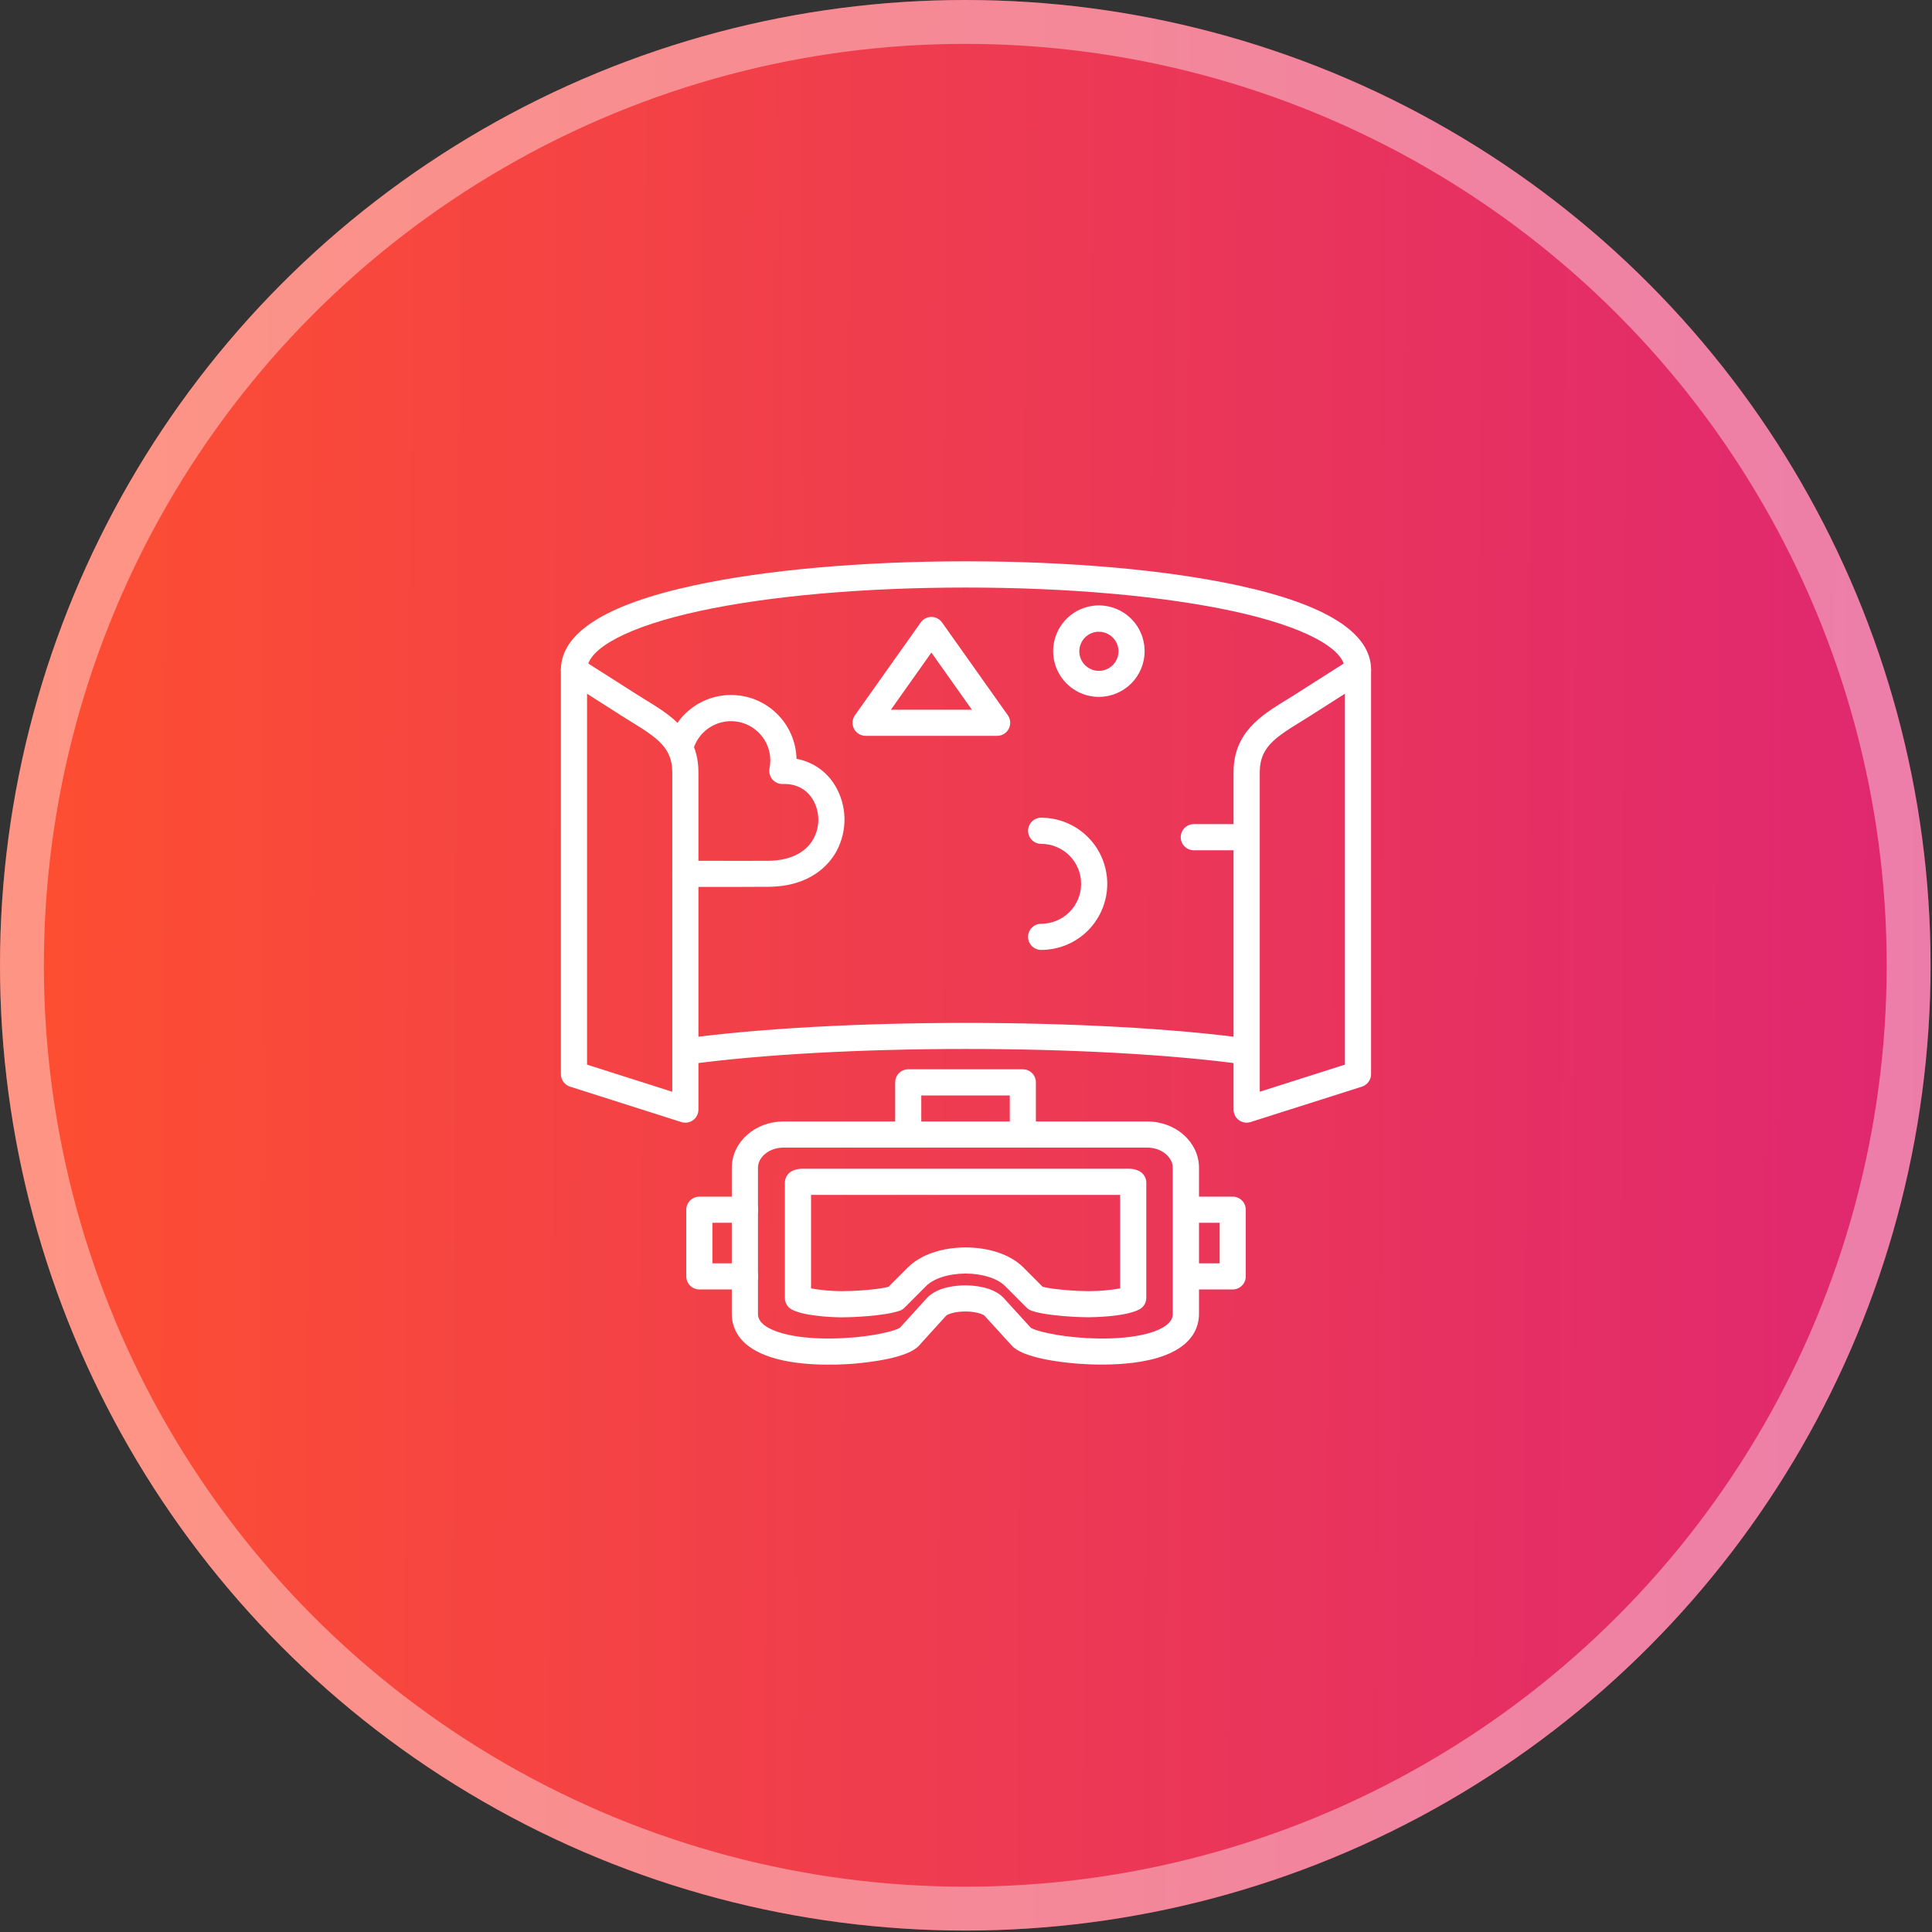
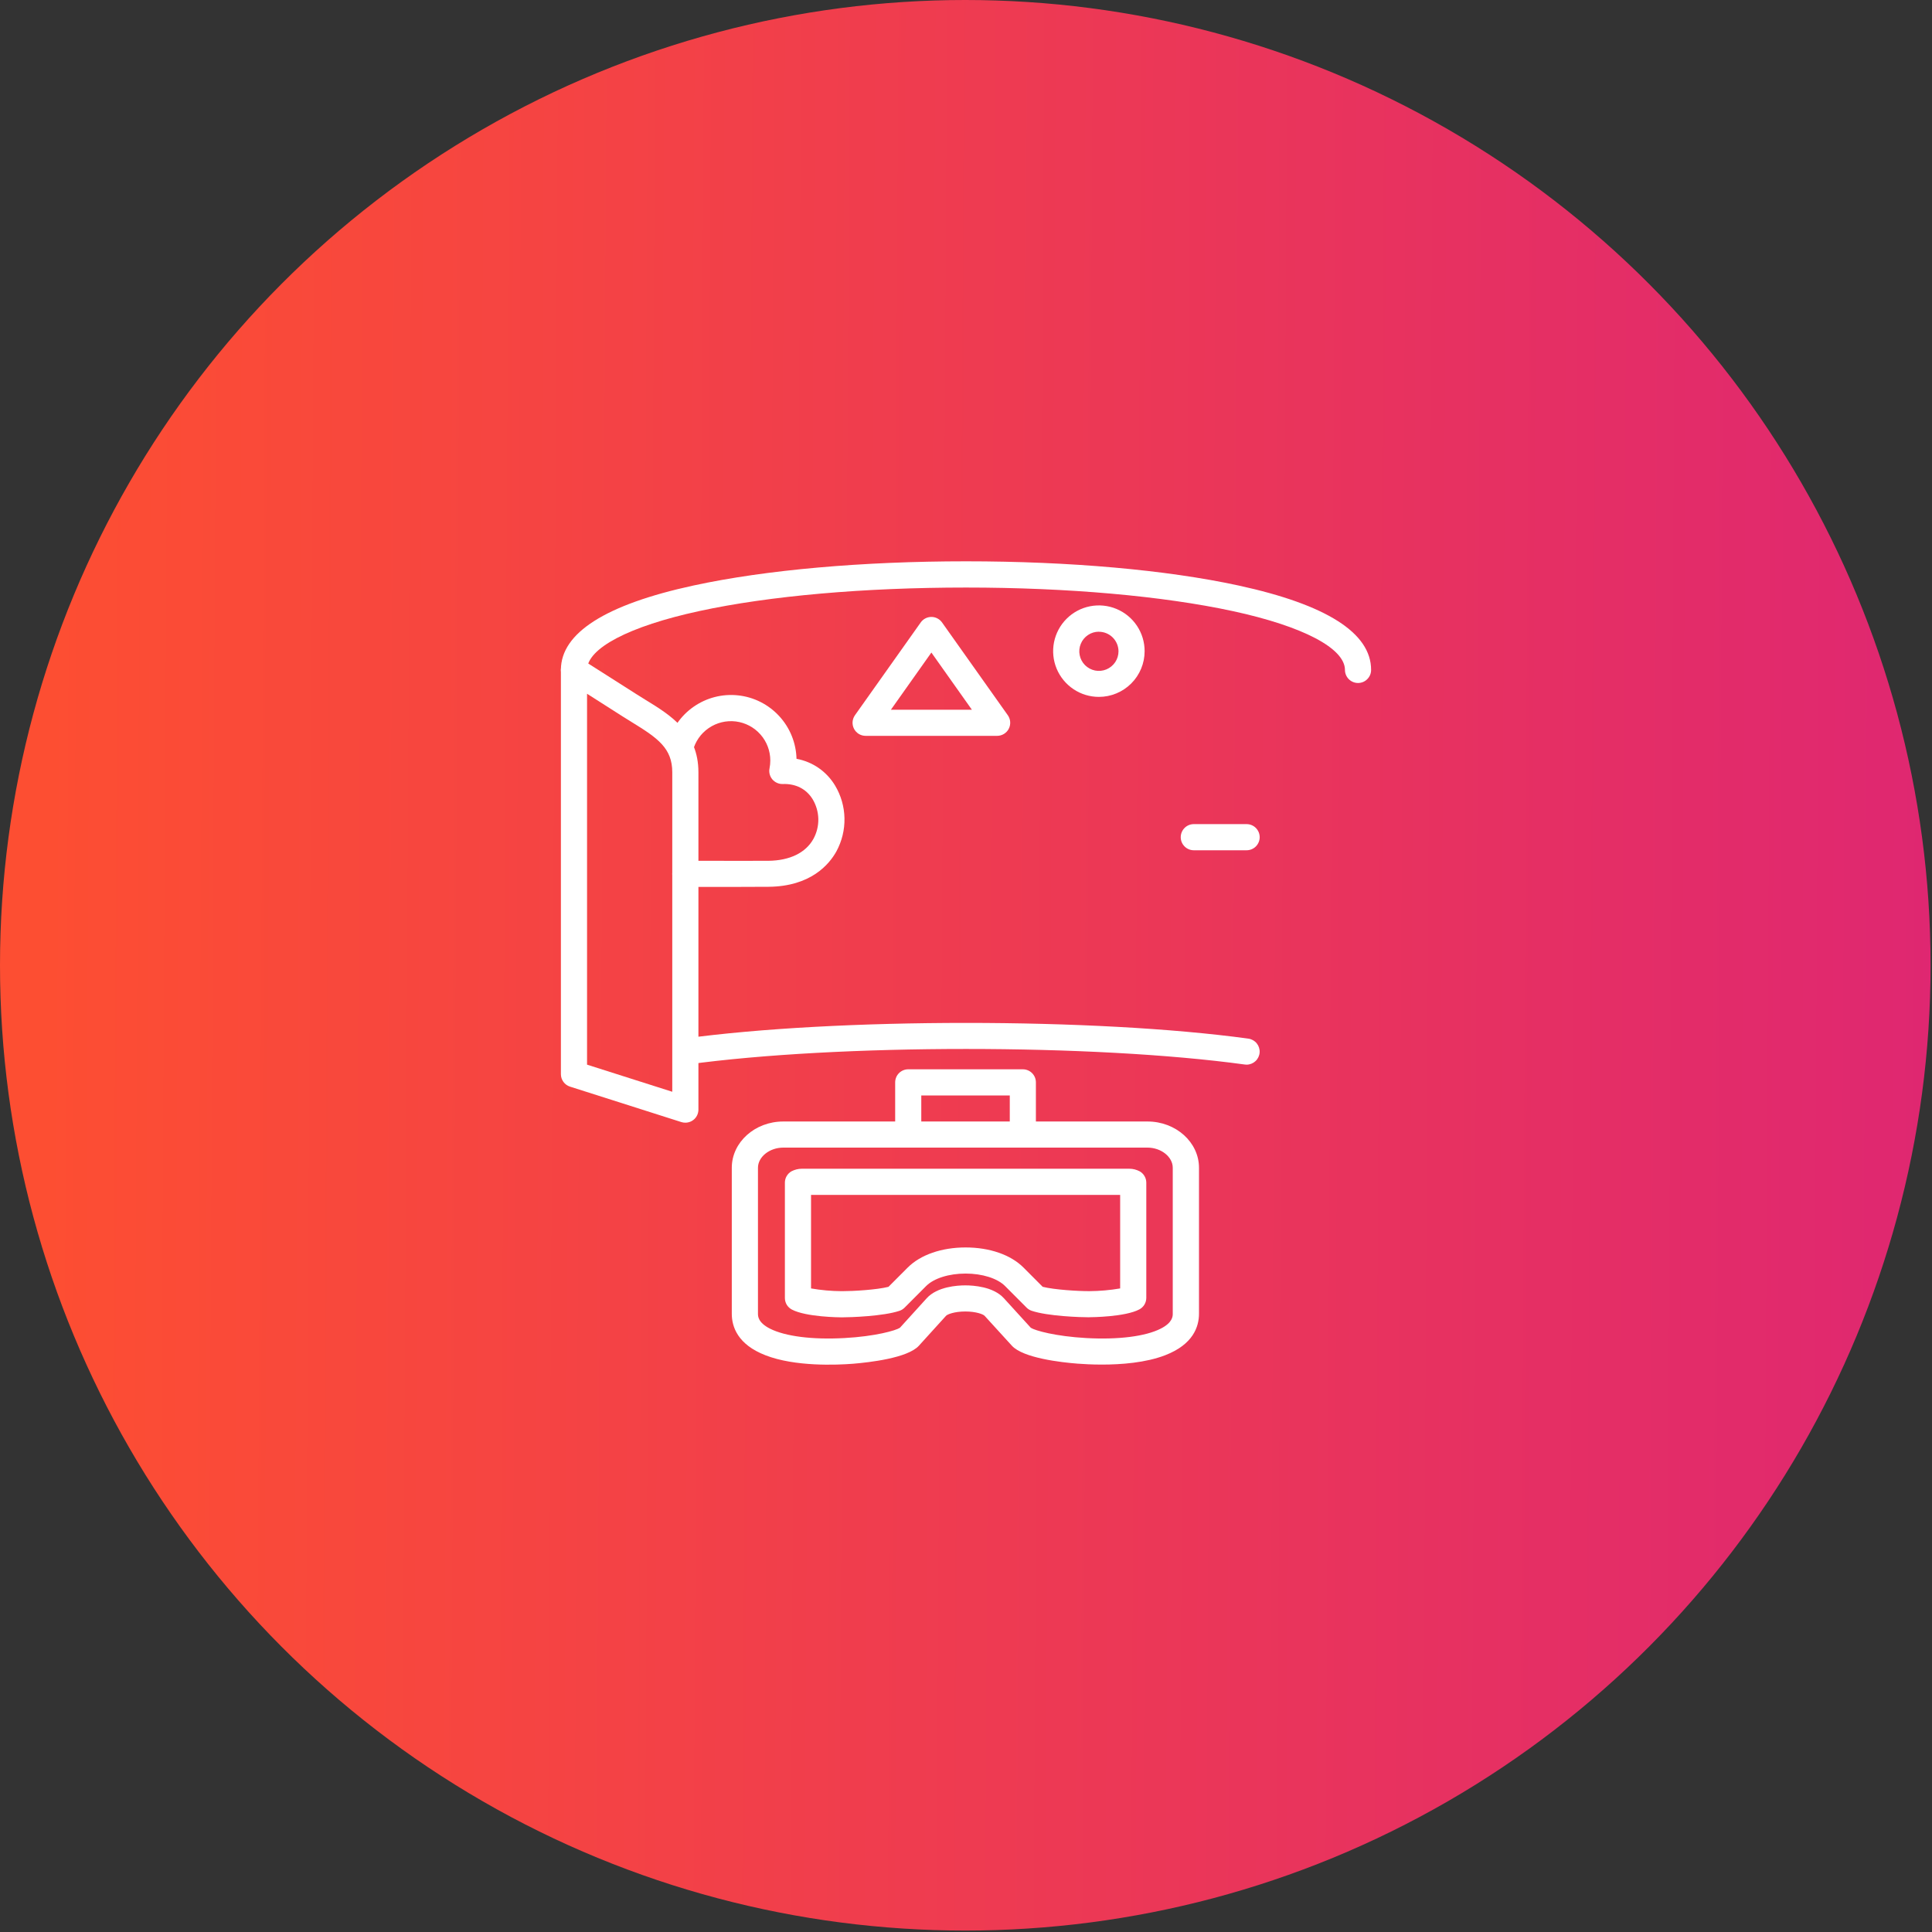
<svg xmlns="http://www.w3.org/2000/svg" width="62" height="62" viewBox="0 0 62 62" fill="none">
  <rect x="0" y="0" width="62" height="62" fill="#333333" stroke="none" />
  <circle cx="30.977" cy="30.977" r="30.977" fill="url(#paint0_linear_963_2764)" />
-   <circle cx="30.977" cy="30.977" r="30.273" stroke="white" stroke-opacity="0.4" stroke-width="1.408" />
  <path d="M40.007 34.166C39.988 34.166 39.968 34.165 39.95 34.162C35.099 33.496 26.902 33.496 22.05 34.162C21.941 34.175 21.831 34.145 21.744 34.078C21.657 34.01 21.6 33.912 21.585 33.803C21.57 33.694 21.599 33.583 21.664 33.495C21.73 33.407 21.828 33.348 21.937 33.331C26.849 32.658 35.151 32.658 40.063 33.331C40.168 33.346 40.264 33.4 40.33 33.482C40.397 33.565 40.43 33.669 40.423 33.775C40.416 33.88 40.369 33.979 40.291 34.052C40.214 34.124 40.113 34.165 40.007 34.166ZM43.581 21.918C43.469 21.918 43.363 21.874 43.284 21.795C43.206 21.716 43.161 21.61 43.161 21.499C43.161 20.805 41.815 20.098 39.561 19.611C37.306 19.125 34.266 18.855 31 18.855C27.734 18.855 24.693 19.121 22.439 19.61C20.186 20.098 18.839 20.805 18.839 21.497C18.839 21.608 18.794 21.715 18.716 21.794C18.637 21.872 18.531 21.916 18.419 21.916C18.308 21.916 18.201 21.872 18.123 21.794C18.044 21.715 18 21.608 18 21.497C18 20.312 19.434 19.4 22.262 18.788C24.572 18.288 27.675 18.013 31 18.013C34.325 18.013 37.428 18.288 39.738 18.788C42.566 19.401 44 20.312 44 21.497C44 21.552 43.99 21.607 43.969 21.658C43.948 21.709 43.917 21.755 43.878 21.794C43.839 21.834 43.792 21.865 43.742 21.886C43.691 21.907 43.636 21.918 43.581 21.918Z" fill="white" />
  <path d="M32 23.614H27.778C27.701 23.614 27.626 23.593 27.56 23.553C27.495 23.513 27.441 23.456 27.406 23.388C27.371 23.319 27.355 23.243 27.36 23.166C27.366 23.09 27.392 23.016 27.436 22.953L29.547 19.975C29.585 19.92 29.637 19.876 29.696 19.845C29.756 19.814 29.822 19.798 29.889 19.798C29.956 19.798 30.022 19.814 30.081 19.845C30.141 19.876 30.192 19.92 30.231 19.975L32.342 22.953C32.386 23.016 32.413 23.09 32.418 23.166C32.423 23.243 32.407 23.32 32.372 23.388C32.337 23.456 32.283 23.513 32.217 23.553C32.152 23.593 32.076 23.614 32 23.614H32ZM28.59 22.776H31.189L29.889 20.941L28.59 22.776Z" fill="white" />
  <path d="M35.265 22.364C34.974 22.364 34.69 22.278 34.449 22.116C34.208 21.955 34.019 21.725 33.908 21.457C33.797 21.189 33.768 20.893 33.825 20.609C33.882 20.324 34.022 20.062 34.228 19.857C34.433 19.652 34.695 19.512 34.98 19.456C35.265 19.4 35.56 19.429 35.828 19.541C36.096 19.652 36.325 19.841 36.486 20.082C36.647 20.324 36.733 20.608 36.732 20.899C36.732 21.287 36.577 21.66 36.301 21.935C36.026 22.209 35.653 22.364 35.265 22.364ZM35.265 20.272C35.14 20.272 35.019 20.308 34.915 20.378C34.812 20.447 34.731 20.545 34.684 20.66C34.636 20.775 34.623 20.901 34.648 21.023C34.672 21.145 34.732 21.258 34.82 21.346C34.908 21.433 35.02 21.493 35.142 21.518C35.264 21.542 35.39 21.529 35.505 21.482C35.62 21.434 35.718 21.354 35.788 21.25C35.857 21.147 35.894 21.025 35.894 20.901C35.893 20.734 35.826 20.575 35.709 20.458C35.591 20.34 35.431 20.274 35.265 20.274V20.272Z" fill="white" />
  <path d="M23.611 28.462C23.337 28.462 23.087 28.462 22.825 28.462H21.993C21.882 28.462 21.775 28.418 21.697 28.34C21.618 28.261 21.574 28.154 21.574 28.043C21.574 27.932 21.618 27.825 21.697 27.747C21.775 27.668 21.882 27.624 21.993 27.624H22.827C23.378 27.624 23.855 27.628 24.655 27.624C25.342 27.618 25.856 27.368 26.104 26.92C26.211 26.724 26.265 26.504 26.261 26.281C26.256 26.058 26.193 25.84 26.079 25.649C25.876 25.318 25.536 25.145 25.121 25.16C25.058 25.162 24.995 25.15 24.937 25.124C24.879 25.098 24.827 25.06 24.786 25.012C24.745 24.964 24.716 24.907 24.7 24.846C24.684 24.784 24.682 24.72 24.695 24.658C24.711 24.575 24.72 24.491 24.72 24.406C24.72 24.098 24.608 23.8 24.403 23.569C24.199 23.338 23.917 23.19 23.611 23.152C23.305 23.115 22.996 23.191 22.742 23.366C22.488 23.54 22.307 23.802 22.233 24.101C22.2 24.202 22.131 24.287 22.039 24.339C21.946 24.39 21.838 24.405 21.735 24.381C21.632 24.356 21.542 24.293 21.484 24.204C21.425 24.116 21.402 24.009 21.42 23.905C21.541 23.41 21.837 22.976 22.254 22.684C22.671 22.391 23.18 22.26 23.686 22.315C24.192 22.369 24.661 22.606 25.006 22.981C25.351 23.355 25.548 23.842 25.561 24.351C25.816 24.398 26.058 24.498 26.271 24.645C26.484 24.793 26.663 24.984 26.797 25.206C26.988 25.524 27.093 25.887 27.1 26.258C27.108 26.629 27.018 26.996 26.841 27.322C26.609 27.741 26.017 28.446 24.666 28.458C24.242 28.461 23.911 28.462 23.611 28.462Z" fill="white" />
  <path d="M40.005 27.286H38.31C38.199 27.286 38.092 27.242 38.014 27.163C37.935 27.084 37.891 26.978 37.891 26.867C37.891 26.755 37.935 26.649 38.014 26.57C38.092 26.491 38.199 26.447 38.31 26.447H40.005C40.116 26.447 40.223 26.491 40.302 26.57C40.38 26.649 40.425 26.755 40.425 26.867C40.425 26.978 40.38 27.084 40.302 27.163C40.223 27.242 40.116 27.286 40.005 27.286Z" fill="white" />
-   <path d="M33.411 30.484C33.3 30.484 33.194 30.44 33.115 30.361C33.036 30.283 32.992 30.176 32.992 30.065C32.992 29.953 33.036 29.847 33.115 29.768C33.194 29.689 33.3 29.645 33.411 29.645C33.58 29.645 33.747 29.612 33.902 29.548C34.058 29.483 34.199 29.389 34.319 29.27C34.438 29.151 34.532 29.009 34.597 28.854C34.661 28.698 34.694 28.531 34.694 28.363C34.694 28.194 34.661 28.027 34.597 27.872C34.532 27.716 34.438 27.575 34.319 27.456C34.199 27.337 34.058 27.242 33.902 27.178C33.747 27.113 33.58 27.08 33.411 27.08C33.3 27.08 33.194 27.036 33.115 26.957C33.036 26.878 32.992 26.772 32.992 26.661C32.992 26.549 33.036 26.443 33.115 26.364C33.194 26.285 33.3 26.241 33.411 26.241C33.974 26.241 34.514 26.465 34.912 26.863C35.309 27.26 35.533 27.8 35.533 28.363C35.533 28.925 35.309 29.465 34.912 29.863C34.514 30.261 33.974 30.484 33.411 30.484Z" fill="white" />
  <path d="M21.993 36.028C21.95 36.028 21.907 36.022 21.866 36.009L18.292 34.871C18.207 34.844 18.133 34.791 18.081 34.719C18.028 34.647 18 34.56 18 34.471V21.499C18 21.424 18.02 21.35 18.058 21.285C18.097 21.22 18.152 21.167 18.218 21.131C18.284 21.095 18.358 21.077 18.433 21.079C18.508 21.082 18.581 21.104 18.645 21.145L20.432 22.282C20.529 22.344 20.626 22.404 20.723 22.464C21.515 22.948 22.413 23.501 22.413 24.783V35.609C22.413 35.72 22.369 35.827 22.29 35.906C22.211 35.984 22.105 36.028 21.993 36.028ZM18.839 34.166L21.574 35.036V24.783C21.574 24.01 21.108 23.686 20.284 23.18C20.184 23.118 20.082 23.056 19.982 22.992L18.839 22.263V34.166Z" fill="white" />
-   <path d="M40.005 36.028C39.894 36.028 39.787 35.983 39.709 35.905C39.63 35.826 39.586 35.72 39.586 35.608V24.782C39.586 23.502 40.483 22.951 41.275 22.465C41.372 22.405 41.47 22.345 41.567 22.283L43.354 21.146C43.417 21.105 43.49 21.083 43.566 21.08C43.641 21.078 43.715 21.096 43.781 21.132C43.847 21.168 43.902 21.221 43.94 21.286C43.978 21.351 43.999 21.424 43.999 21.5V34.471C43.999 34.56 43.971 34.647 43.918 34.718C43.865 34.79 43.791 34.844 43.707 34.871L40.132 36.008C40.091 36.021 40.048 36.028 40.005 36.028ZM43.16 22.262L42.019 22.989C41.919 23.054 41.817 23.116 41.716 23.178C40.893 23.683 40.427 24.007 40.427 24.781V35.035L43.16 34.165V22.262Z" fill="white" />
  <path d="M35.361 43.791C35.038 43.791 34.762 43.775 34.581 43.761C34.067 43.721 32.833 43.584 32.471 43.184L31.597 42.226C31.553 42.177 31.326 42.087 30.978 42.087C30.63 42.087 30.402 42.177 30.359 42.226L29.487 43.187C29.125 43.584 27.891 43.721 27.377 43.764C26.849 43.805 25.517 43.862 24.567 43.493C23.672 43.147 23.484 42.577 23.484 42.16V37.475C23.484 36.656 24.225 35.99 25.136 35.99H36.825C37.736 35.99 38.477 36.656 38.477 37.475V42.157C38.477 42.576 38.289 43.144 37.394 43.49C36.767 43.733 35.978 43.791 35.361 43.791ZM33.08 42.61C33.212 42.698 33.873 42.885 34.866 42.94C35.889 42.996 36.758 42.887 37.248 42.638C37.635 42.443 37.635 42.235 37.635 42.157V37.475C37.635 37.125 37.263 36.828 36.822 36.828H25.136C24.696 36.828 24.324 37.125 24.324 37.475V42.157C24.324 42.235 24.324 42.443 24.71 42.638C25.201 42.886 26.069 42.996 27.092 42.94C28.086 42.887 28.746 42.698 28.879 42.61L29.739 41.662C30.079 41.289 30.718 41.249 30.978 41.249C31.237 41.249 31.877 41.289 32.216 41.662L33.08 42.61Z" fill="white" />
  <path d="M34.953 42.273C34.675 42.273 33.622 42.239 33.106 42.064C33.045 42.043 32.989 42.009 32.944 41.963L32.252 41.269C32.006 41.023 31.521 40.87 30.987 40.87C30.452 40.87 29.968 41.023 29.722 41.269L29.03 41.963C28.985 42.009 28.929 42.044 28.867 42.065C28.352 42.239 27.298 42.275 27.021 42.275H27.009C26.962 42.275 25.865 42.268 25.408 42.023C25.342 41.987 25.286 41.934 25.247 41.87C25.209 41.805 25.188 41.731 25.188 41.656V37.955C25.187 37.88 25.207 37.807 25.244 37.743C25.282 37.678 25.335 37.625 25.4 37.588C25.503 37.535 25.616 37.506 25.732 37.506H36.242C36.357 37.506 36.47 37.535 36.572 37.588C36.638 37.625 36.691 37.678 36.729 37.743C36.767 37.807 36.786 37.88 36.786 37.955V41.652C36.785 41.728 36.765 41.801 36.726 41.866C36.687 41.931 36.631 41.984 36.565 42.019C36.109 42.264 35.01 42.271 34.964 42.271L34.953 42.273ZM33.461 41.295C33.838 41.39 34.603 41.436 34.961 41.434C35.292 41.432 35.621 41.403 35.947 41.347V38.346H26.027V41.347C26.352 41.404 26.682 41.433 27.013 41.435H27.028C27.395 41.435 28.141 41.39 28.512 41.296L29.129 40.678C29.538 40.268 30.216 40.032 30.987 40.032C31.759 40.032 32.437 40.268 32.846 40.678L33.461 41.295Z" fill="white" />
  <path d="M32.824 36.828C32.713 36.828 32.606 36.784 32.528 36.705C32.449 36.627 32.405 36.52 32.405 36.409V35.154H29.565V36.409C29.565 36.52 29.521 36.627 29.442 36.705C29.364 36.784 29.257 36.828 29.146 36.828C29.035 36.828 28.928 36.784 28.849 36.705C28.771 36.627 28.727 36.52 28.727 36.409V34.734C28.727 34.623 28.771 34.516 28.849 34.438C28.928 34.359 29.035 34.315 29.146 34.315H32.824C32.935 34.315 33.042 34.359 33.121 34.438C33.199 34.516 33.243 34.623 33.243 34.734V36.409C33.243 36.52 33.199 36.627 33.121 36.705C33.042 36.784 32.935 36.828 32.824 36.828Z" fill="white" />
-   <path d="M23.91 41.38H22.443C22.332 41.38 22.225 41.336 22.146 41.257C22.068 41.178 22.023 41.072 22.023 40.96V38.821C22.023 38.71 22.068 38.603 22.146 38.525C22.225 38.446 22.332 38.402 22.443 38.402H23.91C24.022 38.402 24.128 38.446 24.207 38.525C24.286 38.603 24.33 38.71 24.33 38.821C24.33 38.932 24.286 39.039 24.207 39.118C24.128 39.196 24.022 39.241 23.91 39.241H22.862V40.541H23.91C24.022 40.541 24.128 40.585 24.207 40.664C24.286 40.743 24.33 40.849 24.33 40.96C24.33 41.072 24.286 41.178 24.207 41.257C24.128 41.336 24.022 41.38 23.91 41.38Z" fill="white" />
-   <path d="M39.559 41.38H38.091C37.98 41.38 37.873 41.336 37.795 41.257C37.716 41.178 37.672 41.072 37.672 40.96C37.672 40.849 37.716 40.743 37.795 40.664C37.873 40.585 37.98 40.541 38.091 40.541H39.14V39.241H38.091C37.98 39.241 37.873 39.196 37.795 39.118C37.716 39.039 37.672 38.932 37.672 38.821C37.672 38.71 37.716 38.603 37.795 38.525C37.873 38.446 37.98 38.402 38.091 38.402H39.559C39.67 38.402 39.777 38.446 39.855 38.525C39.934 38.603 39.978 38.71 39.978 38.821V40.96C39.978 41.072 39.934 41.178 39.855 41.257C39.777 41.336 39.67 41.38 39.559 41.38Z" fill="white" />
  <defs>
    <linearGradient id="paint0_linear_963_2764" x1="62.156" y1="37.792" x2="1.334" y2="37.451" gradientUnits="userSpaceOnUse">
      <stop stop-color="#DF2771" />
      <stop offset="1" stop-color="#FD4E32" />
    </linearGradient>
  </defs>
</svg>